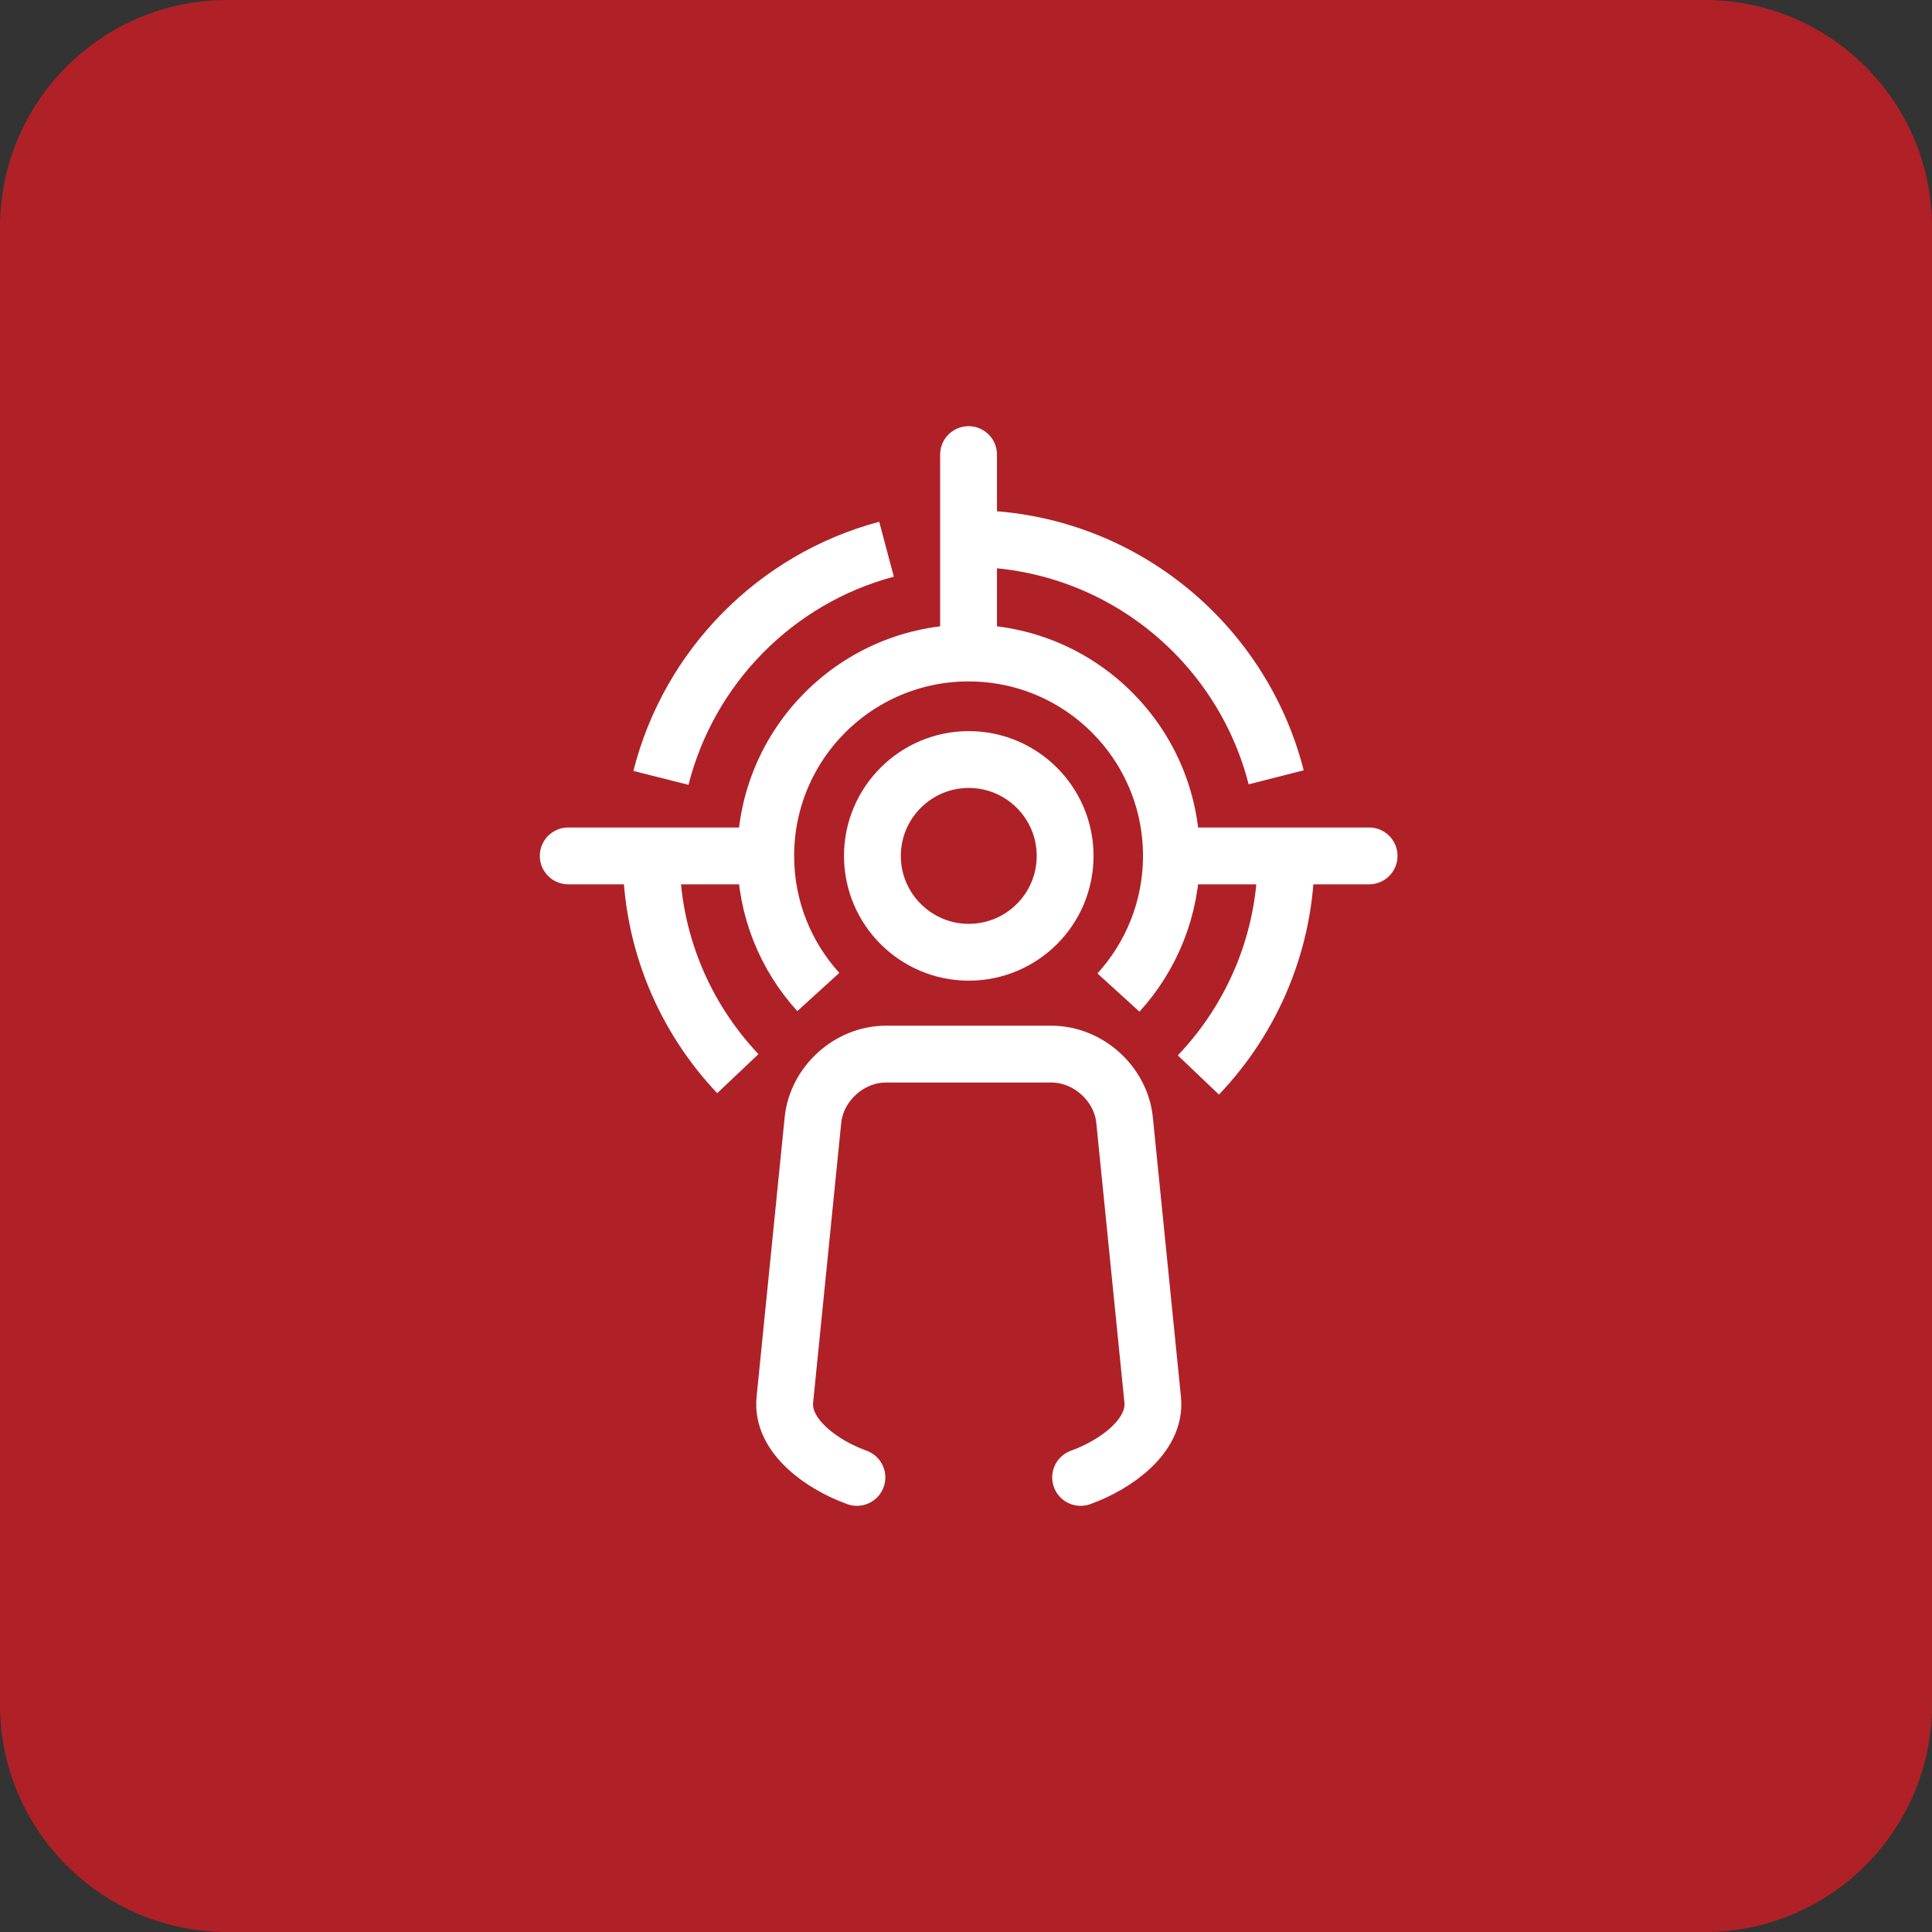
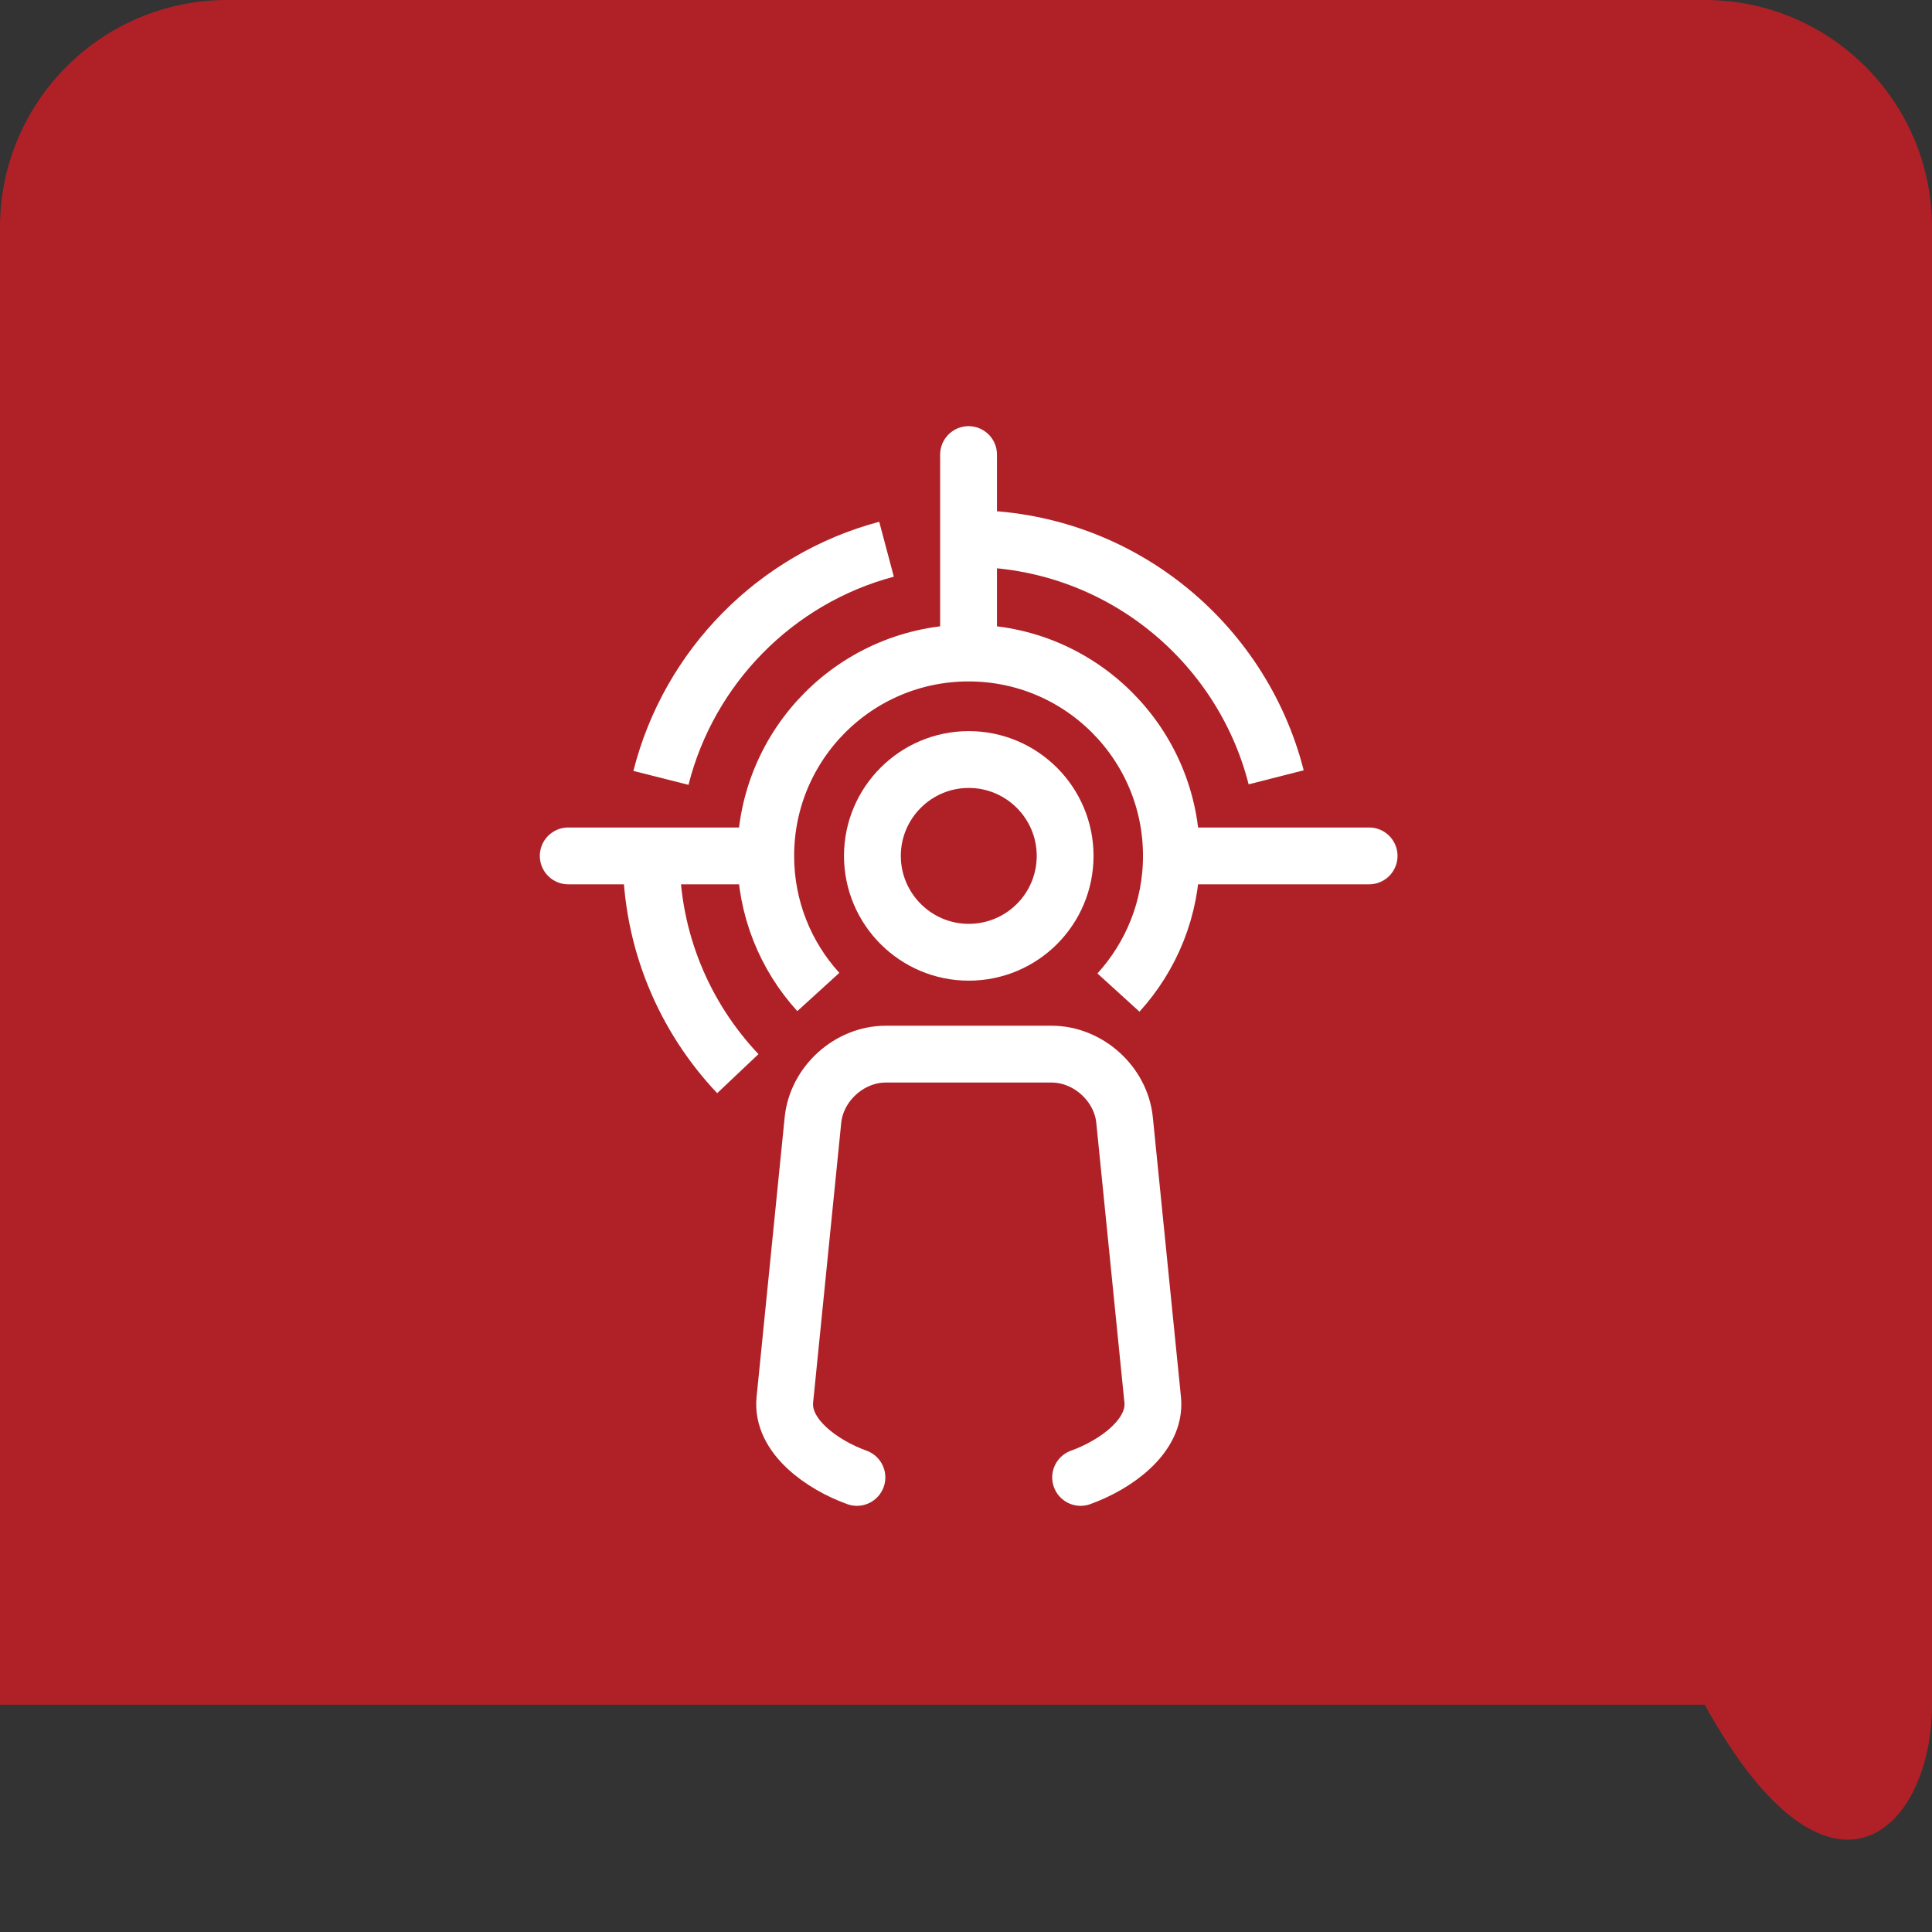
<svg xmlns="http://www.w3.org/2000/svg" width="68" height="68" viewBox="0 0 68 68" fill="none">
  <rect x="0" y="0" width="68" height="68" fill="#333333" stroke="none" />
  <g clip-path="url(#clip0_8955_17557)">
-     <path d="M60 0H8C3.582 0 0 3.582 0 8V60C0 64.418 3.582 68 8 68H60C64.418 68 68 64.418 68 60V8C68 3.582 64.418 0 60 0Z" fill="#AF2127" />
+     <path d="M60 0H8C3.582 0 0 3.582 0 8V60H60C64.418 68 68 64.418 68 60V8C68 3.582 64.418 0 60 0Z" fill="#AF2127" />
    <path d="M38.034 52C39.252 51.563 40.699 50.547 40.571 49.268L39.581 39.424C39.454 38.145 38.296 37.102 37.011 37.102H31.177C29.892 37.102 28.741 38.145 28.613 39.424L27.624 49.268C27.496 50.547 28.943 51.563 30.161 52" stroke="white" stroke-width="2" stroke-linecap="round" stroke-linejoin="round" />
    <path d="M37.489 30.124C37.489 32.002 35.968 33.516 34.097 33.516C32.227 33.516 30.706 31.995 30.706 30.124C30.706 28.254 32.227 26.733 34.097 26.733C35.968 26.733 37.489 28.254 37.489 30.124Z" stroke="white" stroke-width="2" stroke-miterlimit="10" />
    <path d="M48.188 30.125H41.304" stroke="white" stroke-width="2" stroke-miterlimit="10" stroke-linecap="round" />
    <path d="M26.884 30.125H20" stroke="white" stroke-width="2" stroke-miterlimit="10" stroke-linecap="round" />
    <path d="M28.802 34.915C27.651 33.65 26.951 31.968 26.951 30.124C26.951 26.181 30.147 22.984 34.091 22.984C38.034 22.984 41.23 26.181 41.23 30.124C41.23 31.974 40.523 33.663 39.366 34.935" stroke="white" stroke-width="2" stroke-linejoin="round" />
    <path d="M25.969 37.789C24.078 35.79 22.92 33.092 22.92 30.125" stroke="white" stroke-width="2" stroke-linejoin="round" />
    <path d="M23.263 27.379C24.252 23.463 27.307 20.367 31.203 19.331" stroke="white" stroke-width="2" stroke-linejoin="round" />
-     <path d="M45.267 30.125C45.267 33.119 44.09 35.831 42.179 37.836" stroke="white" stroke-width="2" stroke-linejoin="round" />
    <path d="M34.09 18.954C39.305 18.954 43.686 22.527 44.917 27.359" stroke="white" stroke-width="2" stroke-linejoin="round" />
    <path d="M34.09 22.884V16" stroke="white" stroke-width="2" stroke-miterlimit="10" stroke-linecap="round" />
  </g>
  <defs>
    <clipPath id="clip0_8955_17557">
      <rect width="68" height="68" fill="white" />
    </clipPath>
  </defs>
</svg>